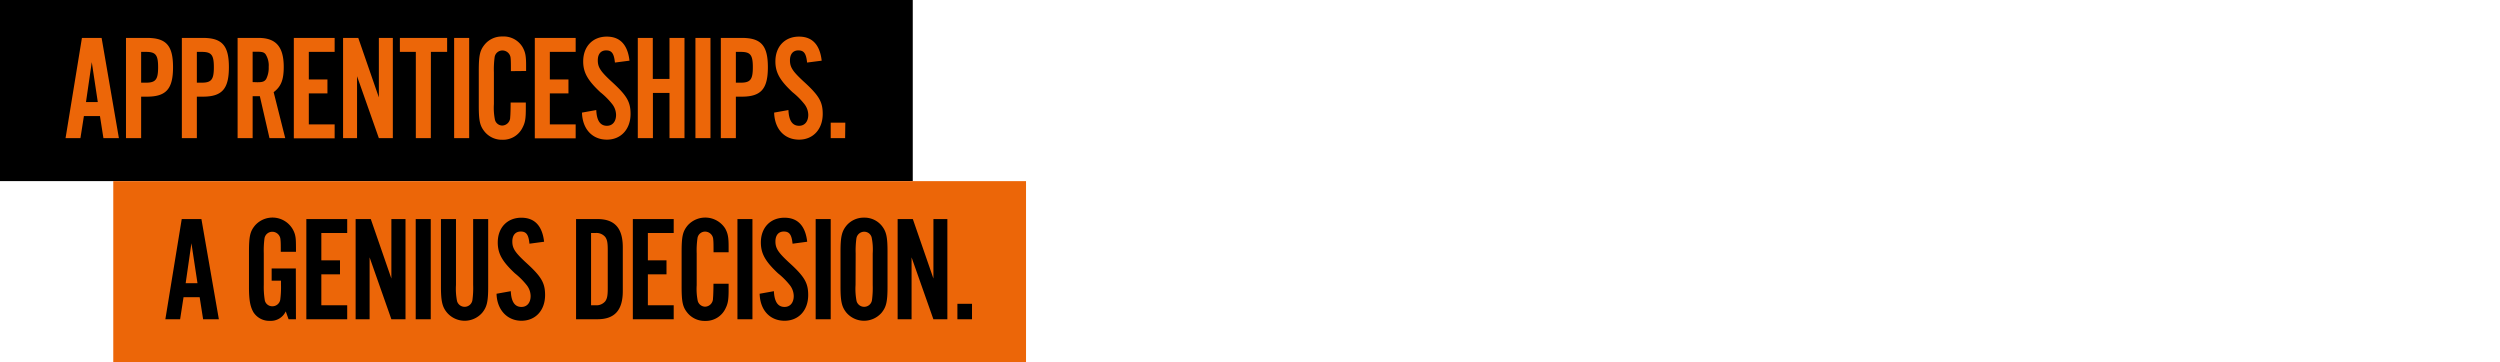
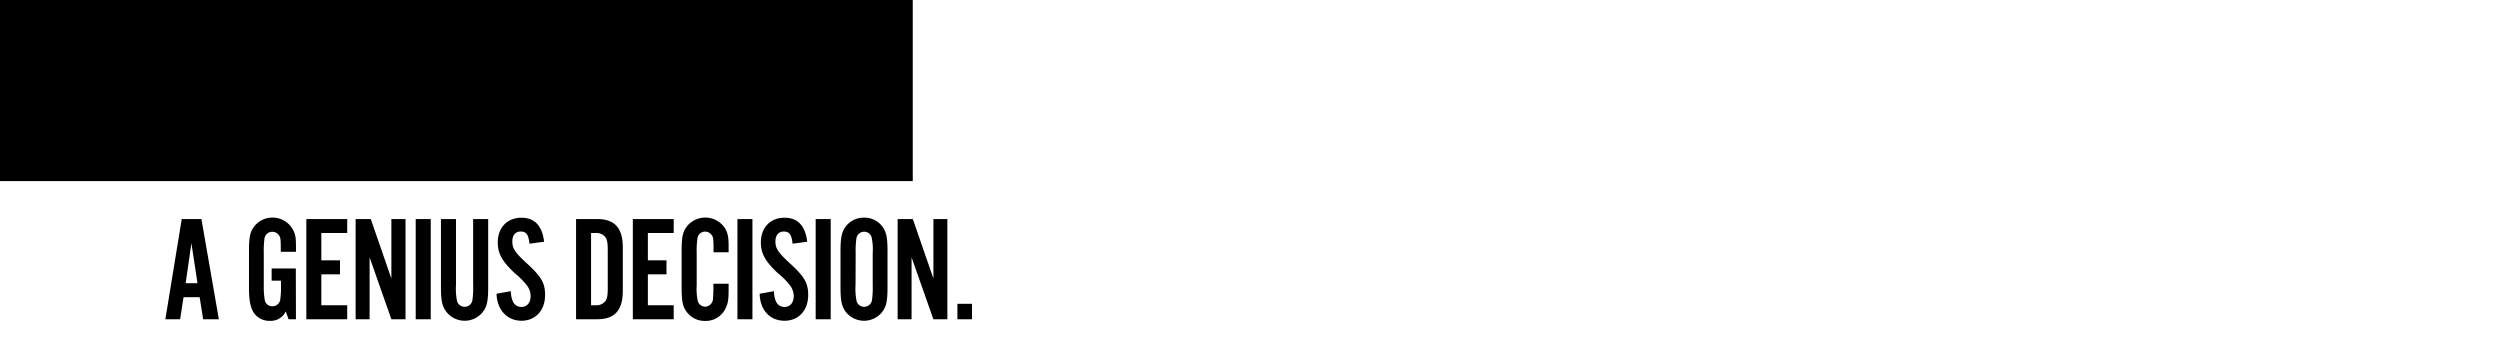
<svg xmlns="http://www.w3.org/2000/svg" width="635" height="92">
  <g fill-rule="nonzero" fill="none">
    <path fill="#000" d="M0 0h231.84v46H0z" />
-     <path d="M21.31 29.48l-.88 5.61h-3.78l4.16-25.46h5l4.39 25.46h-3.93l-.88-5.61h-4.08zm2-13.7l-1.47 10.15h3l-1.53-10.15zM35.85 35.09H32V9.63h5.34c4.89 0 6.61 1.95 6.61 7.44s-1.72 7.48-6.61 7.48h-1.49v10.54zM37.07 21c2.48 0 3.09-.8 3.09-3.93s-.61-3.89-3.09-3.89h-1.22V21h1.22zM50 35.09h-3.81V9.63h5.34c4.89 0 6.61 1.95 6.61 7.44s-1.72 7.48-6.61 7.48H50v10.54zM51.23 21c2.48 0 3.09-.8 3.09-3.93s-.61-3.89-3.09-3.89H50V21h1.23zM64.17 35.09h-3.82V9.63h5.34c4.43 0 6.38 2.29 6.38 7.37 0 3.28-.69 5-2.56 6.41l2.94 11.68h-4L66 24.44h-1.83v10.65zm1.22-14.2c1.3 0 1.79-.19 2.21-.8a6.29 6.29 0 00.65-3.09 5.33 5.33 0 00-.76-3.17c-.38-.54-.88-.69-2.1-.69h-1.22v7.71l1.22.04zM85 13.18h-6.56v7h4.73v3.55h-4.73v7.86H85v3.55H74.63V9.63H85zM96.23 35.09l-5.54-15.73v15.73h-3.55V9.63H91l5.23 15.11V9.63h3.55v25.46zM109.43 35.09h-3.81V13.18h-4.05V9.63h12v3.55h-4.12zM119.17 35.09h-3.82V9.63h3.82zM129.77 18.07c0-1.49 0-2.64-.07-3.25a2.09 2.09 0 00-2.06-2 2 2 0 00-2 1.68 23.49 23.49 0 00-.19 3.85v8.09a15.3 15.3 0 00.27 4 1.94 1.94 0 001.87 1.45 2.09 2.09 0 002-2.14c.08-.69.11-2.55.11-3.7h3.86v1.45c0 2.63-.15 3.63-.88 5a5.5 5.5 0 01-5.07 3 5.65 5.65 0 01-4.47-2c-1.26-1.53-1.53-2.79-1.53-6.76v-8.67c0-4 .27-5.27 1.53-6.8a5.65 5.65 0 014.47-2 5.59 5.59 0 015.14 2.73c.69 1.26.88 2.17.88 4.65v1.38l-3.86.04zM146.22 13.18h-6.56v7h4.73v3.55h-4.73v7.86h6.56v3.55h-10.38V9.63h10.38zM156.19 15.89c-.23-2.29-.8-3.09-2.22-3.09-1.42 0-2.13 1-2.13 2.52 0 1.75.68 2.78 3.39 5.3 4 3.63 4.93 5.23 4.93 8.32 0 3.89-2.45 6.53-6 6.53-3.74 0-6.22-2.71-6.34-6.87l3.63-.65c.11 2.67 1 4 2.71 4 1.41 0 2.32-1.07 2.32-2.79a4.54 4.54 0 00-1-2.74 18.56 18.56 0 00-3-3c-3.2-3-4.35-5-4.35-7.82 0-3.78 2.41-6.3 6-6.3 3.35 0 5.3 2.06 5.76 6.11l-3.7.48zM165.84 23.6v11.49H162V9.63h3.81v10.42h4.24V9.63h3.81v25.46h-3.81V23.6zM180.46 35.09h-3.82V9.63h3.82zM186.91 35.09h-3.82V9.63h5.35c4.88 0 6.6 1.95 6.6 7.44s-1.72 7.48-6.6 7.48h-1.53v10.54zM188.13 21c2.48 0 3.09-.8 3.09-3.93s-.61-3.89-3.09-3.89h-1.22V21h1.22zM205 15.89c-.23-2.29-.8-3.09-2.21-3.09s-2.14 1-2.14 2.52c0 1.75.68 2.78 3.39 5.3 4 3.63 4.93 5.23 4.93 8.32 0 3.89-2.45 6.53-6 6.53-3.74 0-6.22-2.71-6.34-6.87l3.63-.65c.11 2.67 1 4 2.71 4 1.41 0 2.33-1.07 2.33-2.79a4.56 4.56 0 00-1-2.74 18.77 18.77 0 00-3-3c-3.21-3-4.35-5-4.35-7.82 0-3.78 2.4-6.3 6-6.3 3.36 0 5.3 2.06 5.76 6.11l-3.71.48zM214.66 35.09H211v-3.93h3.71zM28.77 46h231.84v46H28.77z" fill="#EC6608" />
    <path d="M46.62 75.48l-.87 5.61H42l4.16-25.45h5l4.43 25.45h-4l-.88-5.61h-4.09zm2-13.7l-1.46 10.15h3l-1.54-10.15zM75.17 81.09H73.3l-.72-2a4.15 4.15 0 01-4 2.4 4.76 4.76 0 01-4.2-2.17c-.84-1.45-1.14-3.17-1.14-6.34v-8.91c0-4 .26-5.26 1.52-6.79a5.93 5.93 0 0110.16 2.29c.22.92.26 1.34.26 4.39h-3.86c0-1.53 0-2.52-.08-3.09a2.09 2.09 0 00-2.06-2 2 2 0 00-2 1.68 23.66 23.66 0 00-.18 3.79v8a21.11 21.11 0 00.27 4 1.92 1.92 0 001.91 1.45 2 2 0 002-1.64 24.3 24.3 0 00.19-3.86v-1H69v-3.1h6.14l.03 12.9zM88.19 59.19h-6.57v6.94h4.74v3.55h-4.74v7.86h6.57v3.55H77.81V55.64h10.38zM99.41 81.09l-5.53-15.72v15.72h-3.55V55.64h3.85l5.23 15.11V55.64H103v25.45zM109.41 81.09h-3.82V55.64h3.82zM124 55.64v17.17c0 3.78-.31 5.15-1.53 6.64a5.9 5.9 0 01-8.89 0c-1.23-1.45-1.58-2.9-1.58-6.64V55.64h3.82v16.75a15.92 15.92 0 00.27 4.09 2 2 0 001.9 1.45 2 2 0 002-1.68 22.39 22.39 0 00.19-3.86V55.64H124zM134.48 61.9c-.22-2.29-.8-3.09-2.21-3.09s-2.14 1-2.14 2.52c0 1.75.69 2.78 3.4 5.3 4 3.62 4.92 5.23 4.92 8.32 0 3.89-2.44 6.52-6 6.52s-6.22-2.71-6.33-6.86l3.62-.65c.12 2.67 1 4 2.71 4 1.42 0 2.33-1.07 2.33-2.79a4.59 4.59 0 00-1-2.75 18.69 18.69 0 00-3-3c-3.2-3-4.35-5-4.35-7.83 0-3.77 2.41-6.29 6-6.29 3.36 0 5.31 2.06 5.77 6.1l-3.72.5zM146.32 55.64h5.42c4.38 0 6.45 2.29 6.45 7.17v11.11c0 4.88-2.07 7.17-6.45 7.17h-5.42V55.64zm5 21.9a2.9 2.9 0 002.4-1c.5-.69.65-1.45.65-3.36v-9.64c0-1.91-.15-2.67-.65-3.36a2.9 2.9 0 00-2.4-1h-1.19v18.36h1.19zM171.12 59.19h-6.56v6.94h4.73v3.55h-4.73v7.86h6.56v3.55h-10.38V55.64h10.38zM181.24 64.07c0-1.49 0-2.63-.08-3.24a2.08 2.08 0 00-2.06-2 1.94 1.94 0 00-1.94 1.68 21.7 21.7 0 00-.2 3.85v8.09a15.35 15.35 0 00.27 4 2 2 0 001.87 1.45 2.08 2.08 0 002-2.14c.08-.69.12-2.56.12-3.7h3.85v1.45c0 2.63-.15 3.62-.87 5a5.52 5.52 0 01-5.08 3 5.63 5.63 0 01-4.47-2c-1.25-1.52-1.52-2.78-1.52-6.75v-8.69c0-4 .27-5.26 1.52-6.79a6 6 0 019.55.76c.68 1.26.87 2.18.87 4.66v1.37h-3.83zM191.12 81.09h-3.81V55.64h3.81zM201.31 61.9c-.23-2.29-.8-3.09-2.21-3.09s-2.14 1-2.14 2.52c0 1.75.69 2.78 3.4 5.3 4 3.62 4.92 5.23 4.92 8.32 0 3.89-2.44 6.52-6 6.52-3.74 0-6.22-2.71-6.33-6.86l3.62-.65c.12 2.67 1 4 2.71 4 1.41 0 2.33-1.07 2.33-2.79a4.59 4.59 0 00-1-2.75 18.69 18.69 0 00-3-3c-3.2-3-4.35-5-4.35-7.83 0-3.77 2.41-6.29 6-6.29 3.36 0 5.31 2.06 5.77 6.1l-3.72.5zM211 81.09h-3.82V55.64H211zM225.43 72.81c0 3.78-.3 5.15-1.52 6.64a5.9 5.9 0 01-8.89 0c-1.22-1.49-1.53-2.9-1.53-6.64v-8.89c0-3.74.31-5.15 1.53-6.64a5.74 5.74 0 014.46-2 5.66 5.66 0 014.43 2c1.22 1.49 1.52 2.86 1.52 6.64v8.89zm-8.12-.42a16.14 16.14 0 00.26 4.09 2 2 0 001.91 1.45 2 2 0 002-1.68c.169-1.28.232-2.57.19-3.86v-8a15.38 15.38 0 00-.27-4.08 1.93 1.93 0 00-1.87-1.45 2 2 0 00-2 1.68 22.84 22.84 0 00-.19 3.85l-.03 8zM237.08 81.09l-5.54-15.72v15.72H228V55.64h3.86l5.23 15.11V55.64h3.54v25.45zM246.89 81.09h-3.71v-3.93h3.71z" fill="#000" />
  </g>
</svg>